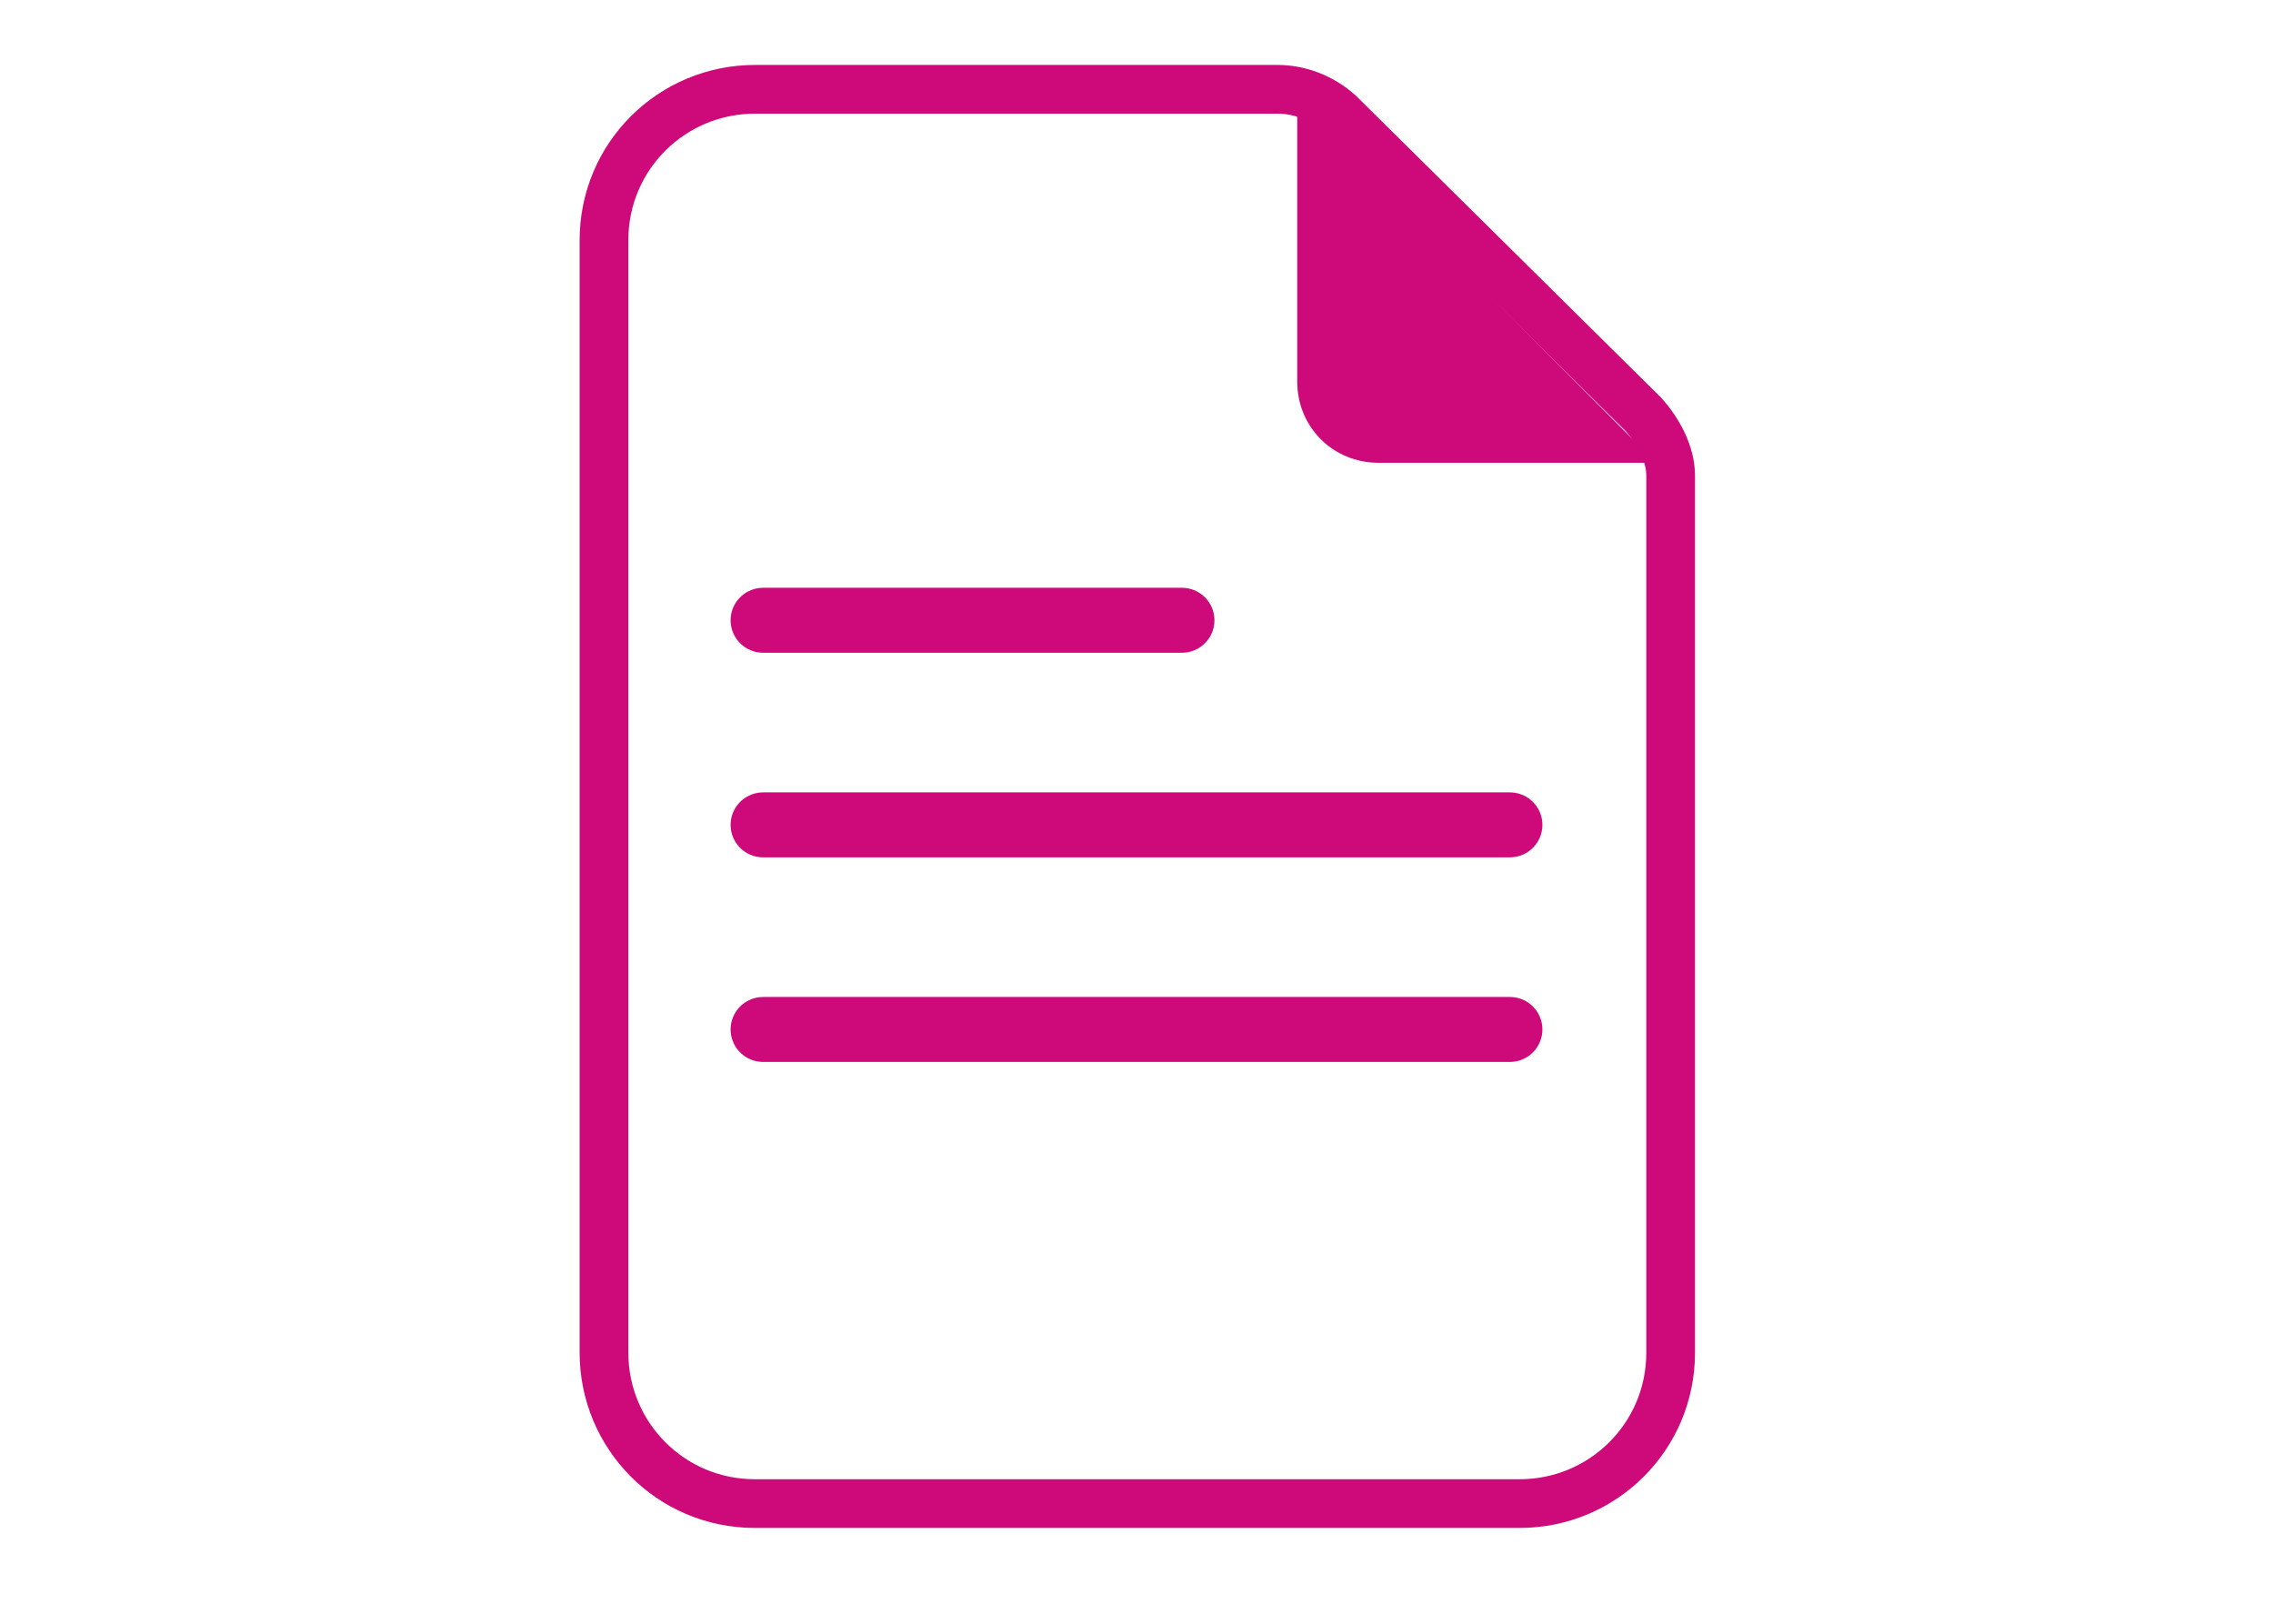
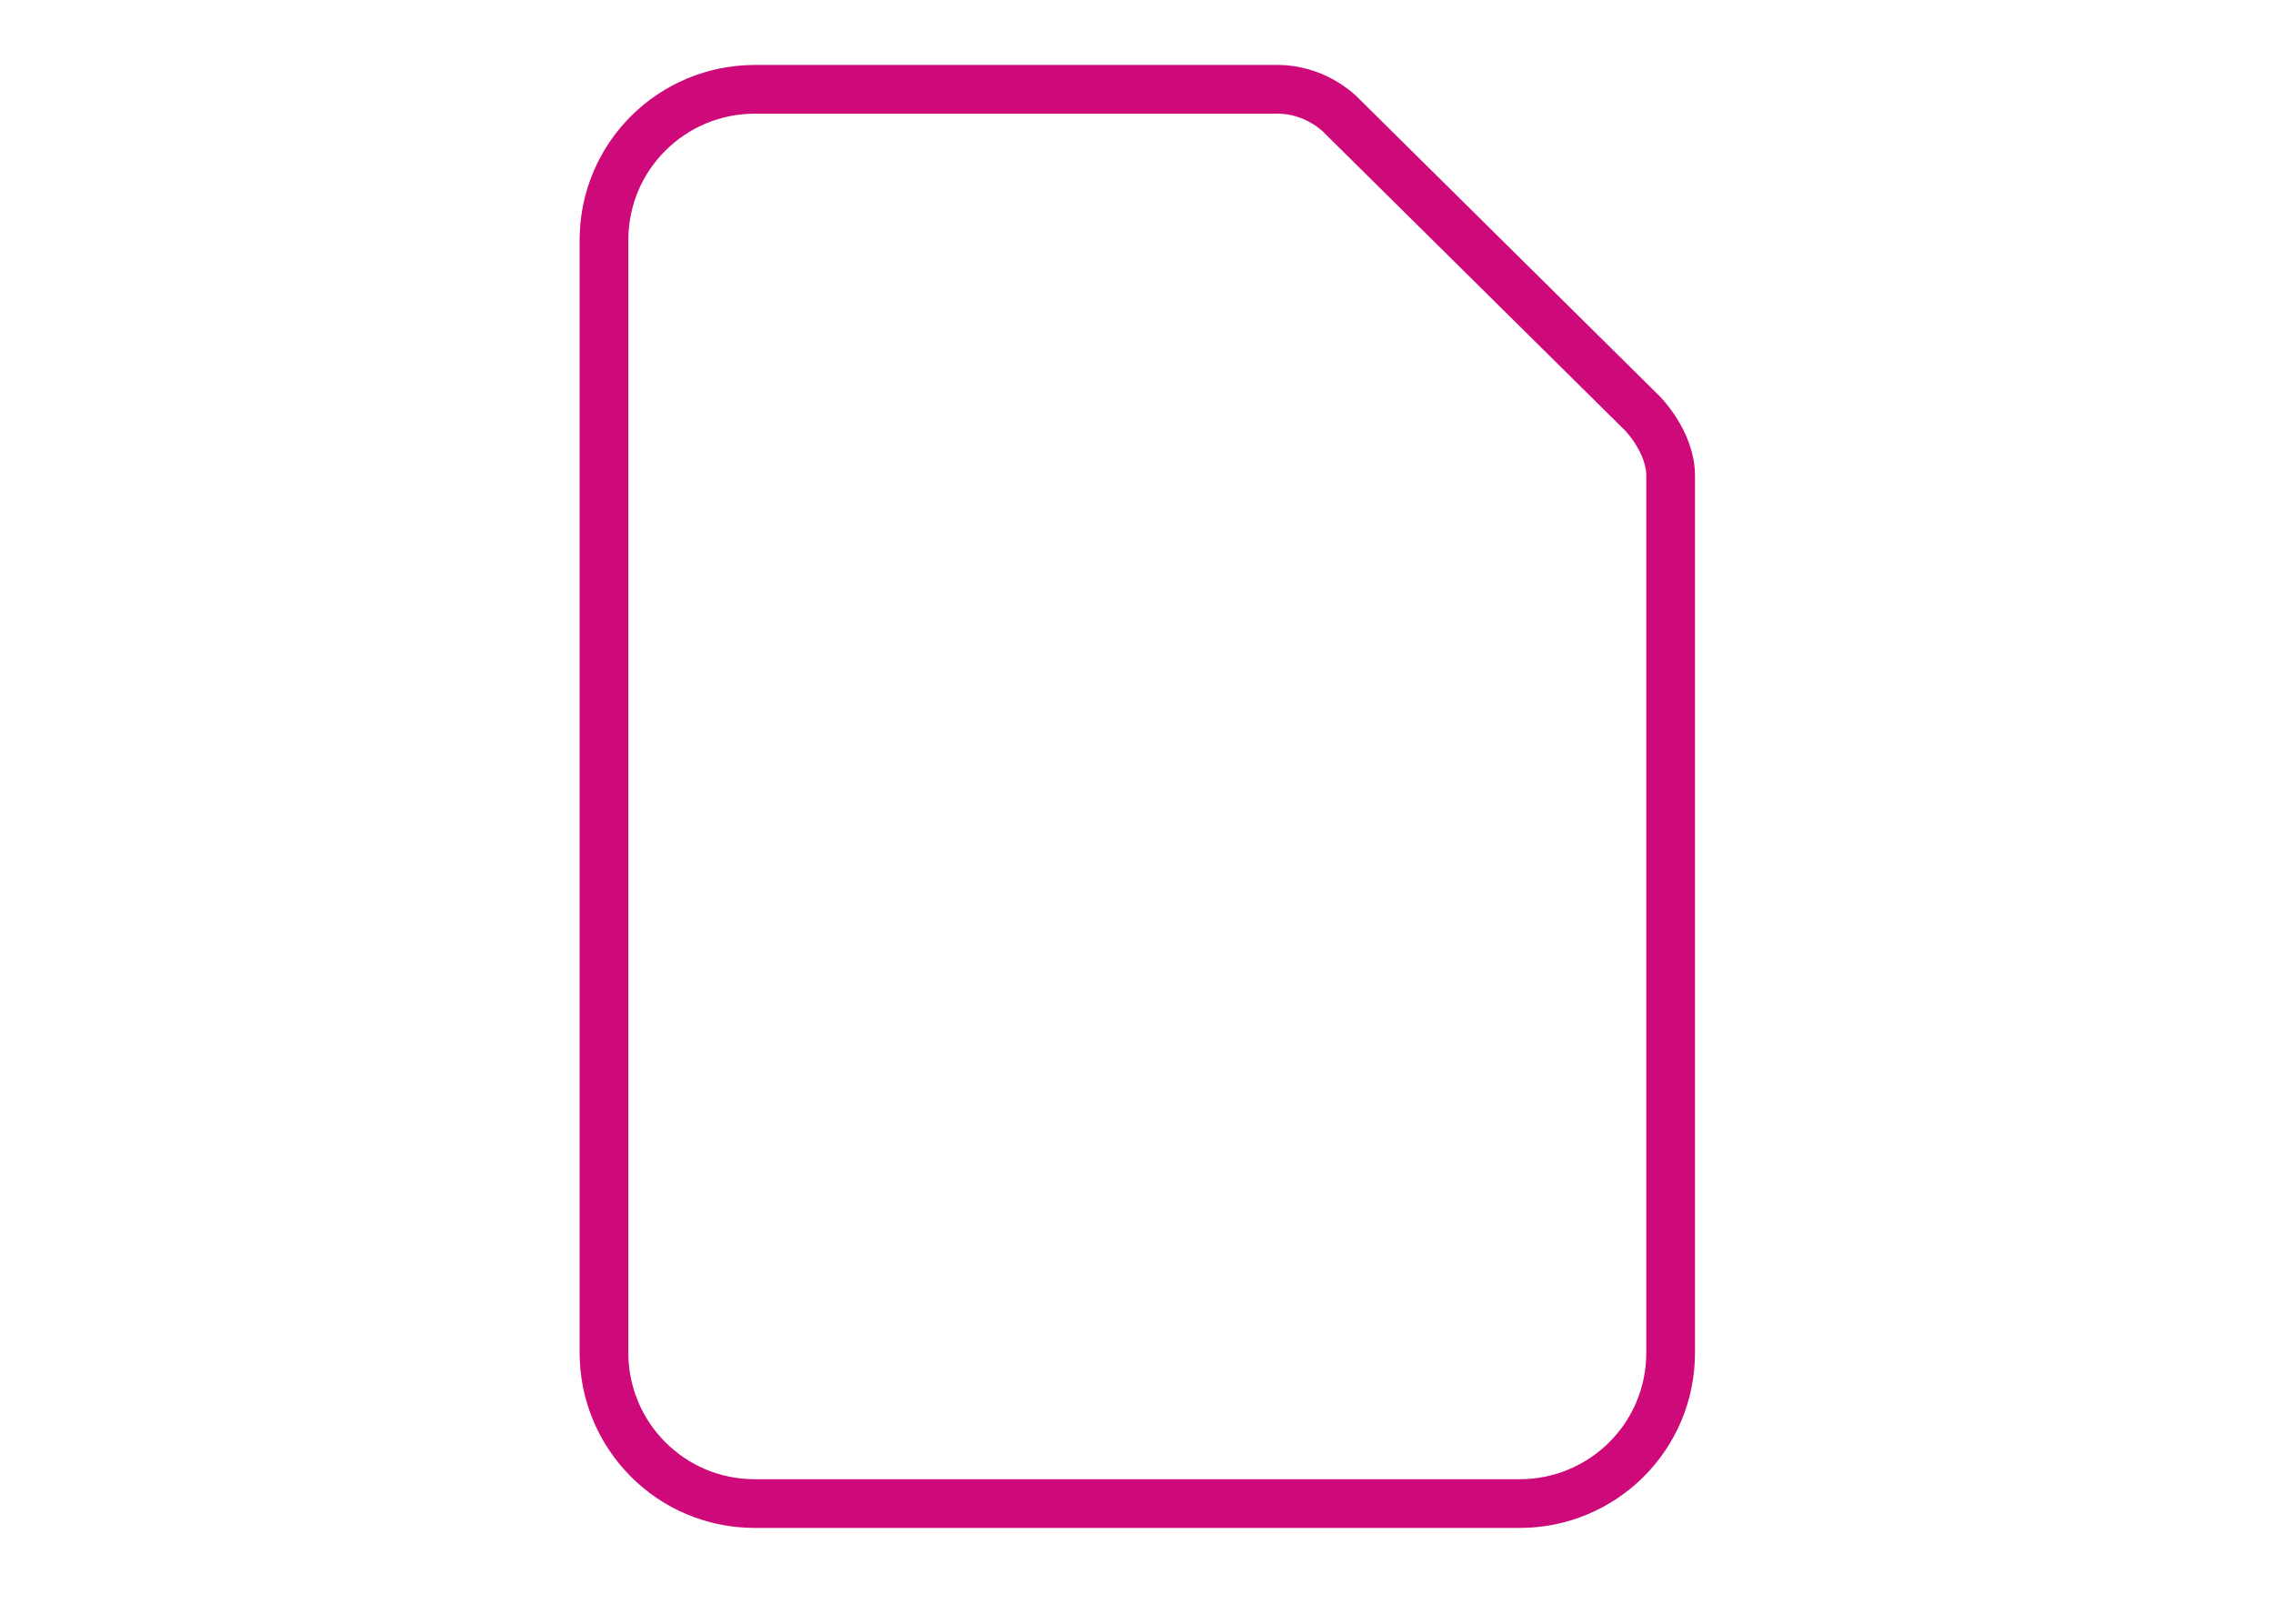
<svg xmlns="http://www.w3.org/2000/svg" version="1.1" id="Layer_1" x="0px" y="0px" width="140px" height="100px" viewBox="0 0 140 100" style="enable-background:new 0 0 140 100;" xml:space="preserve">
  <style type="text/css">
	.st0{fill:none;stroke:#CE097A;stroke-width:4;stroke-linecap:round;stroke-miterlimit:10;}
	.st1{fill:none;stroke:#CE097A;stroke-width:3;stroke-miterlimit:10;}
	.st2{fill:#CE097A;}
</style>
  <g>
    <g>
-       <line class="st0" x1="47" y1="38.2" x2="72.8" y2="38.2" />
-       <line class="st0" x1="47" y1="50.8" x2="93" y2="50.8" />
-       <line class="st0" x1="47" y1="63.4" x2="93" y2="63.4" />
-     </g>
+       </g>
    <g>
      <path class="st1" d="M102.9,29.3v54c0,5.2-4.2,9.3-9.3,9.3H46.5c-5.2,0-9.3-4.2-9.3-9.3V14.8c0-5.2,4.2-9.3,9.3-9.3h32.2    C80,5.5,81.4,6,82.5,7l18.7,18.5C102.2,26.6,102.9,28,102.9,29.3z" />
-       <path class="st2" d="M102,28.5H84.9c-2.8,0-5-2.2-5-5V6.3" />
    </g>
  </g>
</svg>